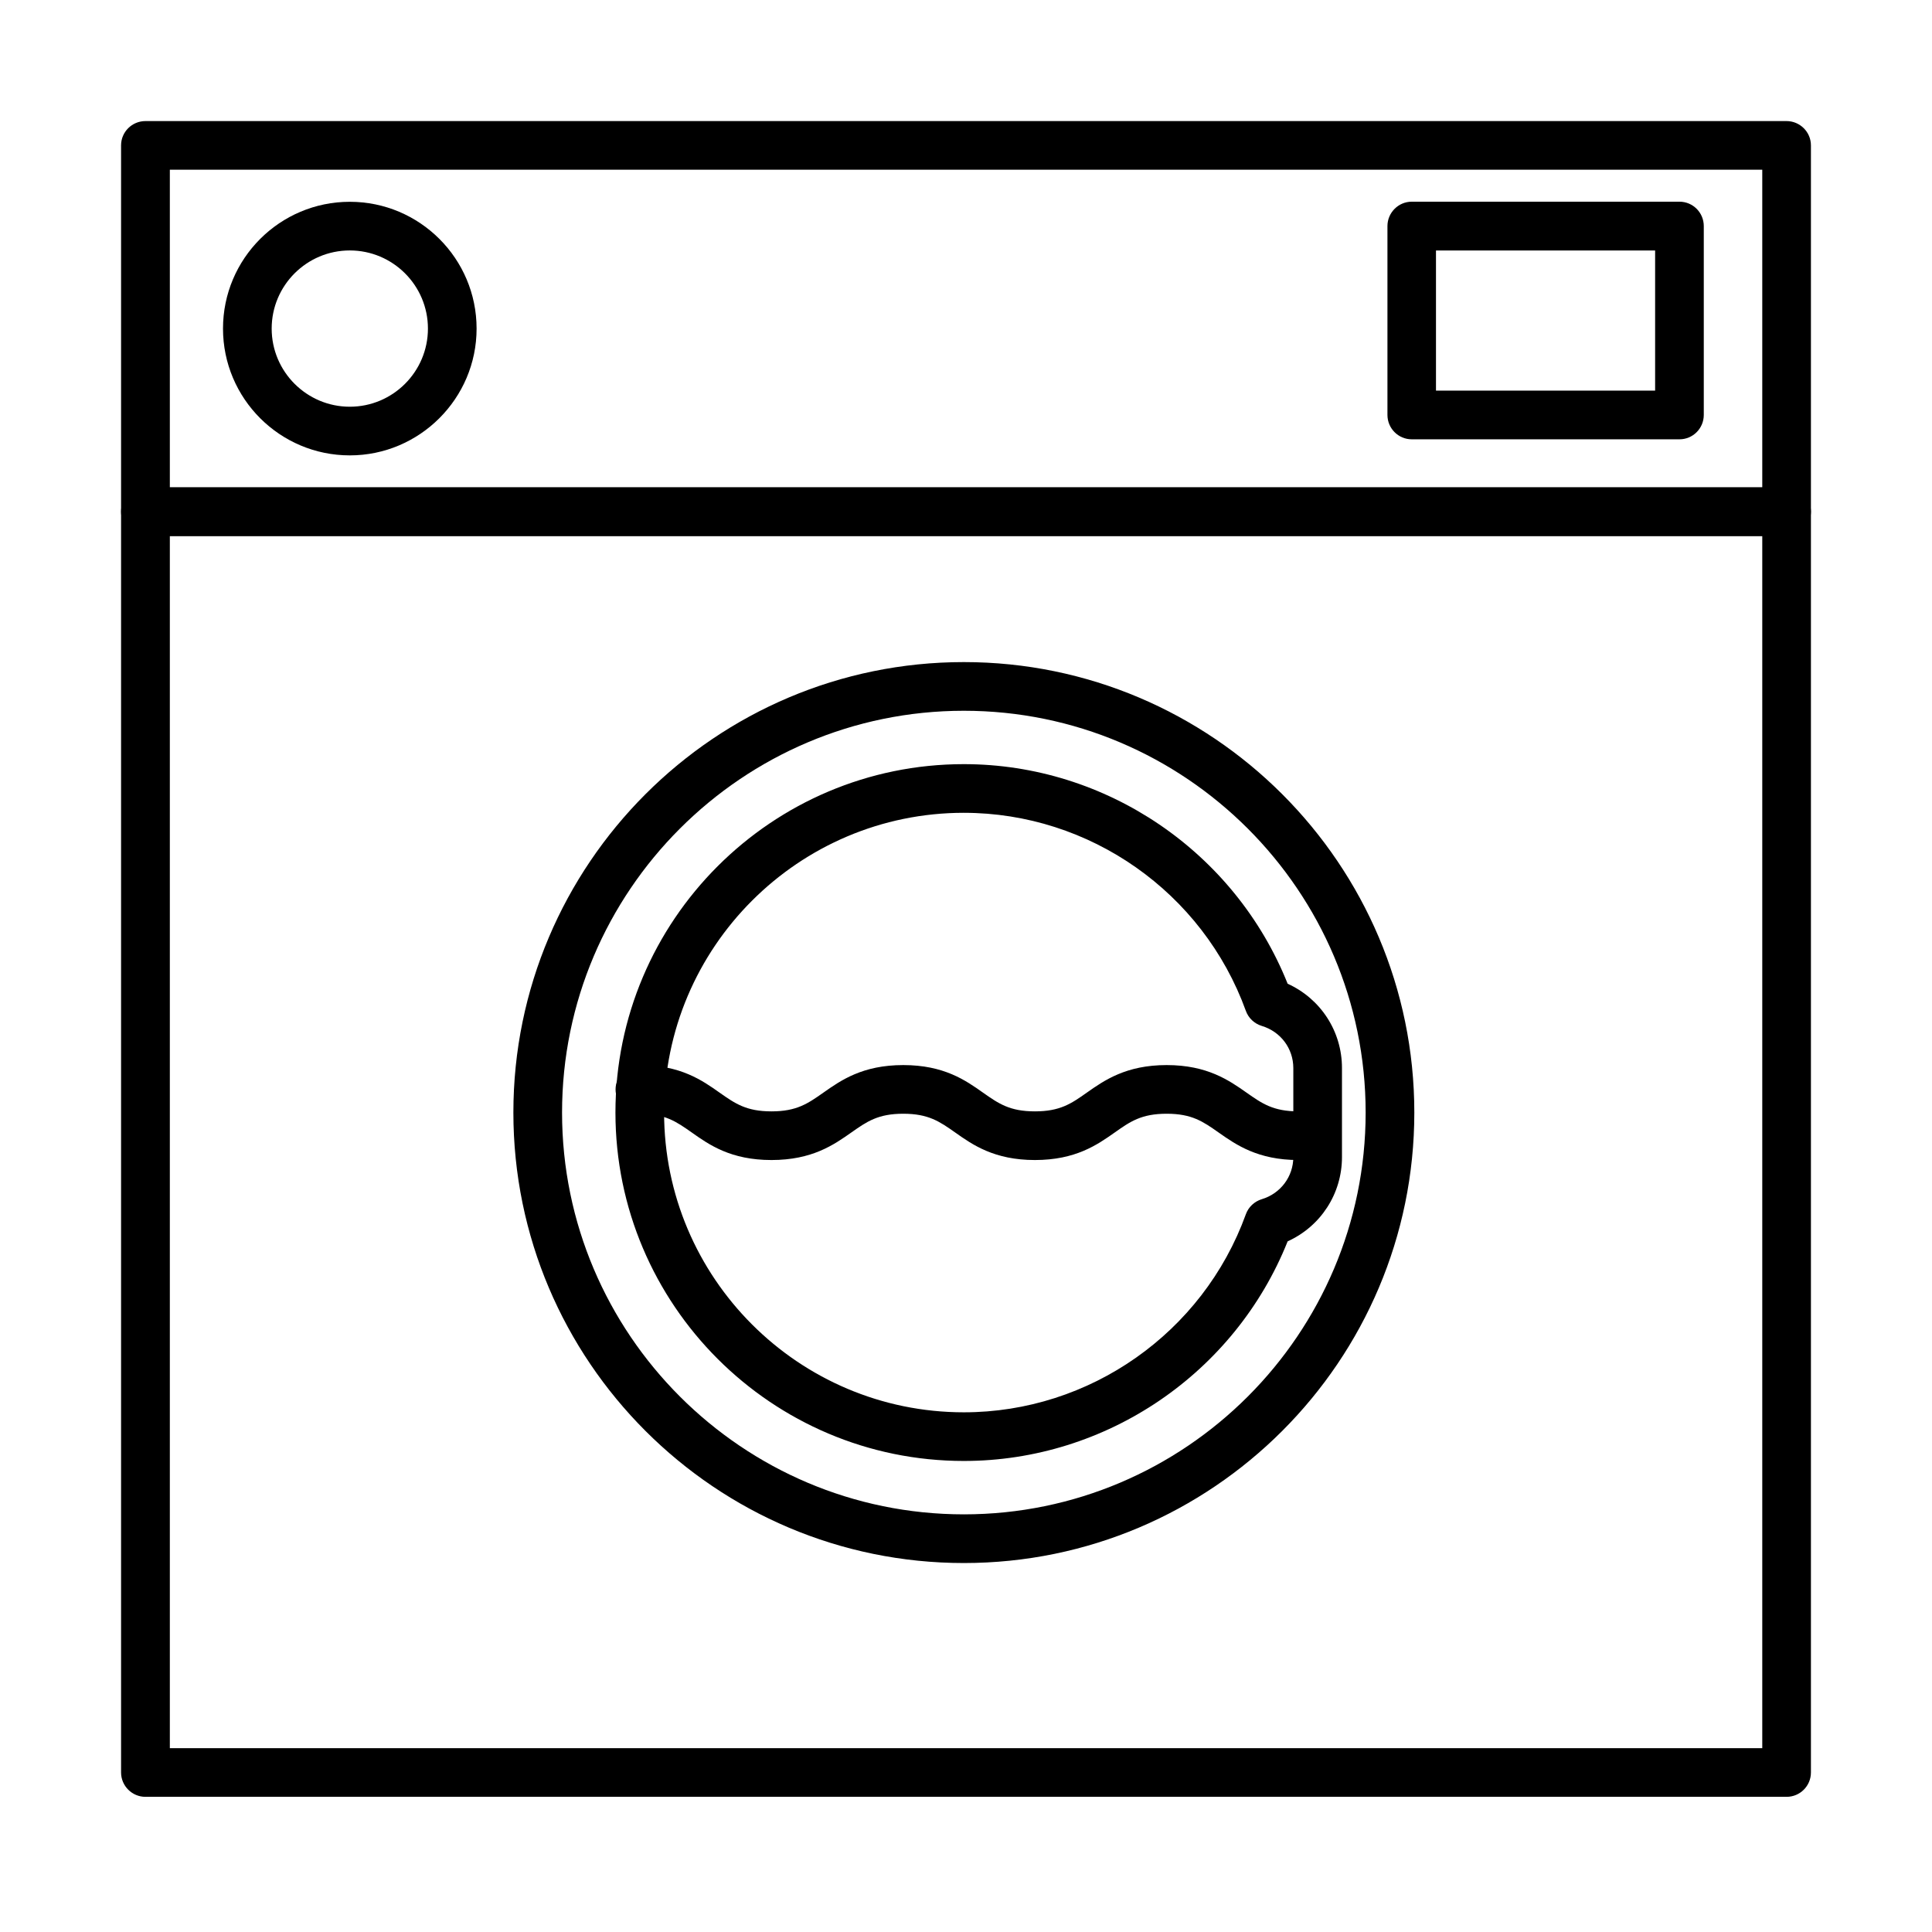
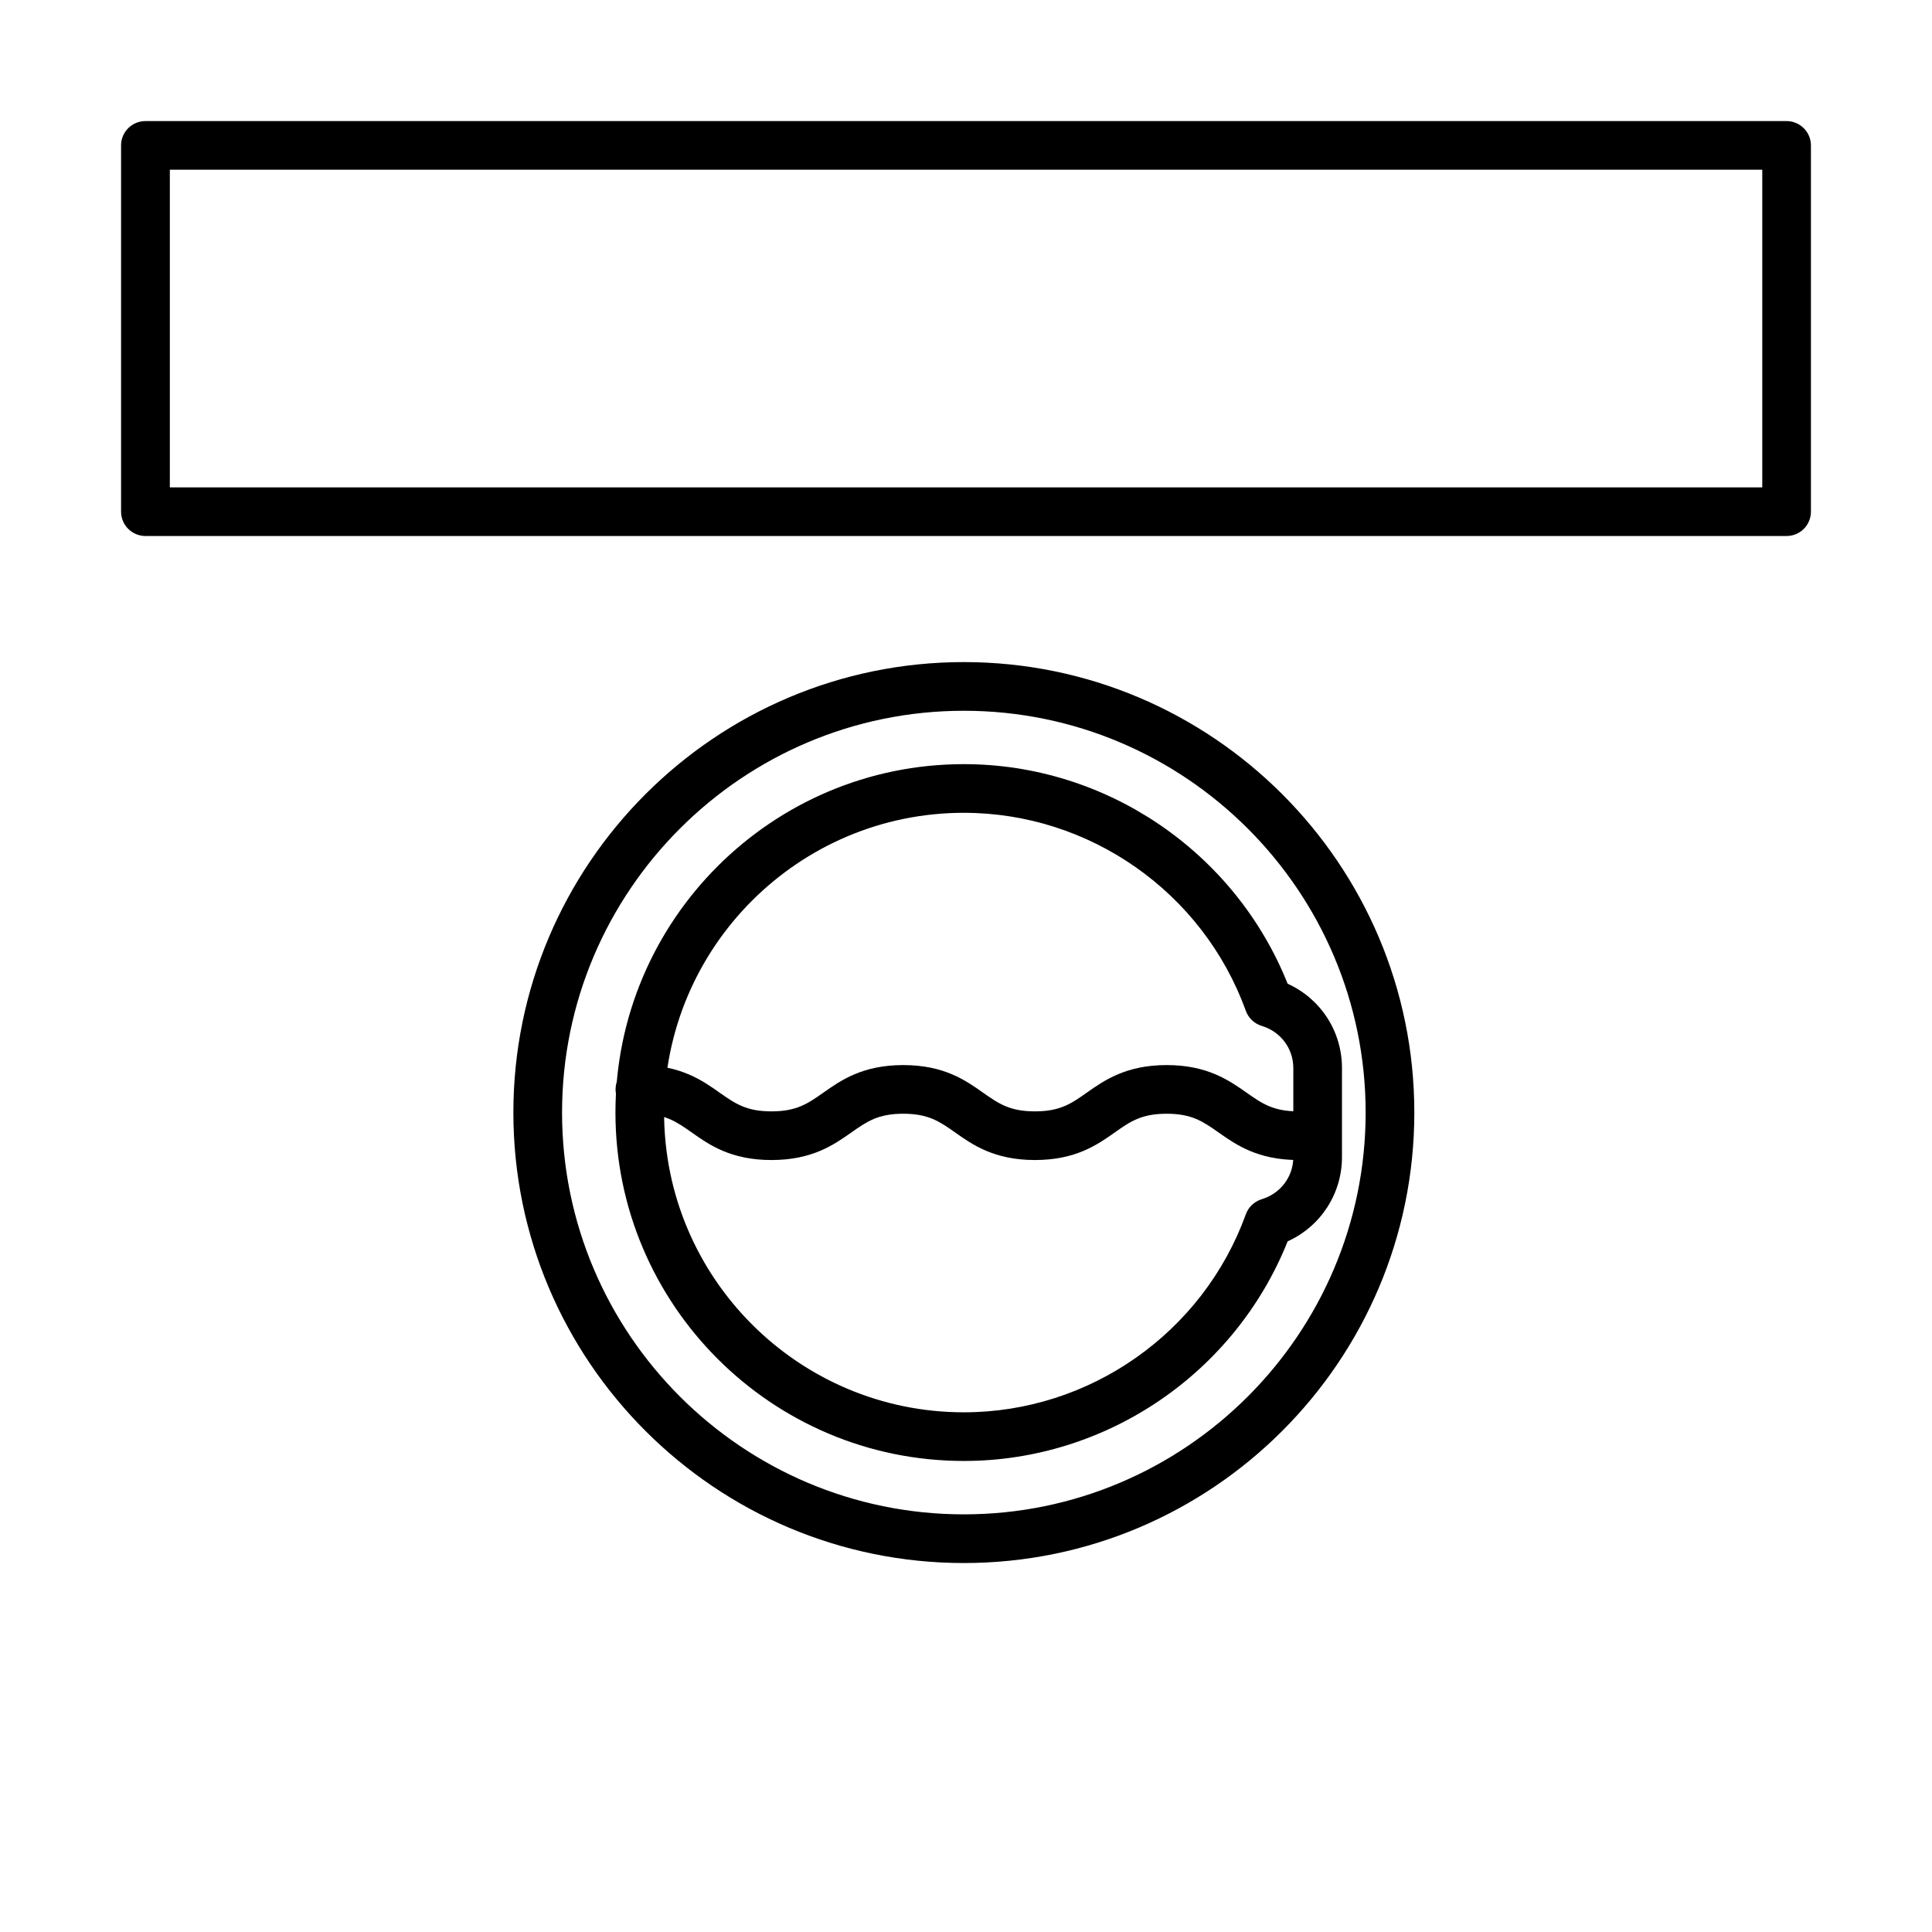
<svg xmlns="http://www.w3.org/2000/svg" fill="#000000" width="800px" height="800px" version="1.1" viewBox="144 144 512 512">
  <g>
-     <path d="m617.45 620.18h-434.9c-3.547 0-6.465-2.887-6.465-6.461v-334.13c0-3.547 2.887-6.43 6.465-6.43h434.9c3.547 0 6.465 2.883 6.465 6.43v334.13c0 3.574-2.887 6.461-6.465 6.461zm-428.44-12.895h422.01v-321.24h-422.01z" />
    <path d="m617.45 286.05h-434.9c-3.547 0-6.465-2.883-6.465-6.461v-97.07c0-3.547 2.887-6.434 6.465-6.434h434.9c3.547 0 6.465 2.887 6.465 6.434v97.07c0 3.578-2.887 6.461-6.465 6.461zm-428.44-12.891h422.01v-84.18h-422.01z" />
-     <path d="m236.7 264.68c-18.539 0-33.602-15.059-33.602-33.602s15.062-33.602 33.602-33.602c18.543 0 33.602 15.059 33.602 33.602 0 18.512-15.09 33.602-33.602 33.602zm0-54.309c-11.418 0-20.703 9.285-20.703 20.707 0 11.418 9.285 20.707 20.703 20.707 11.422 0 20.707-9.289 20.707-20.707 0-11.422-9.285-20.707-20.707-20.707z" />
    <path d="m399.43 558.22c-65.824 0-119.38-53.559-119.38-119.38 0-65.824 53.555-119.38 119.38-119.38 65.82 0 119.38 53.555 119.38 119.38 0 65.82-53.559 119.38-119.38 119.38zm0-225.86c-58.699 0-106.48 47.785-106.48 106.48 0 58.699 47.785 106.48 106.48 106.48 58.699 0 106.48-47.785 106.48-106.48 0-58.699-47.785-106.48-106.48-106.48z" />
-     <path d="m589.09 260.42h-70.969c-3.547 0-6.434-2.887-6.434-6.465v-50.043c0-3.543 2.887-6.461 6.434-6.461h70.969c3.543 0 6.43 2.887 6.43 6.461v50.043c0 3.578-2.887 6.465-6.43 6.465zm-64.539-12.895h58.074v-37.148h-58.074z" />
    <path d="m399.43 531.17c-50.922 0-92.332-41.414-92.332-92.332 0-50.922 41.41-92.332 92.332-92.332 37.742 0 71.844 23.277 85.809 58.195 8.723 3.953 14.398 12.582 14.398 22.34v23.594c0 9.758-5.676 18.383-14.398 22.336-13.965 34.953-48.066 58.199-85.809 58.199zm0-171.77c-43.797 0-79.438 35.641-79.438 79.438s35.641 79.438 79.438 79.438c33.352 0 63.375-21.082 74.734-52.488 0.688-1.914 2.258-3.387 4.203-3.984 5.019-1.504 8.375-6.023 8.375-11.168v-23.594c0-5.176-3.356-9.664-8.375-11.168-1.945-0.598-3.516-2.07-4.203-3.984-11.359-31.406-41.383-52.488-74.734-52.488z" />
    <path d="m488.1 451.42c-10.762 0-16.535-4.047-21.18-7.312-4.109-2.887-7.059-4.957-13.742-4.957-6.684 0-9.664 2.07-13.742 4.957-4.641 3.266-10.383 7.312-21.176 7.312-10.762 0-16.535-4.047-21.145-7.312-4.109-2.887-7.062-4.957-13.742-4.957-6.684 0-9.633 2.07-13.742 4.957-4.644 3.266-10.387 7.312-21.18 7.312-10.789 0-16.531-4.047-21.145-7.312-4.109-2.887-7.059-4.957-13.742-4.957-3.547 0-6.43-2.887-6.43-6.43 0-3.547 2.883-6.465 6.43-6.465 10.762 0 16.535 4.047 21.145 7.312 4.113 2.887 7.062 4.957 13.742 4.957 6.684 0 9.633-2.07 13.742-4.957 4.644-3.266 10.387-7.312 21.18-7.312 10.793 0 16.531 4.047 21.145 7.312 4.109 2.887 7.059 4.957 13.742 4.957 6.684 0 9.664-2.07 13.742-4.957 4.644-3.266 10.414-7.312 21.176-7.312s16.535 4.047 21.18 7.312c4.109 2.887 7.059 4.957 13.742 4.957 3.543 0 6.43 2.887 6.43 6.461 0 3.547-2.887 6.434-6.43 6.434z" />
  </g>
</svg>